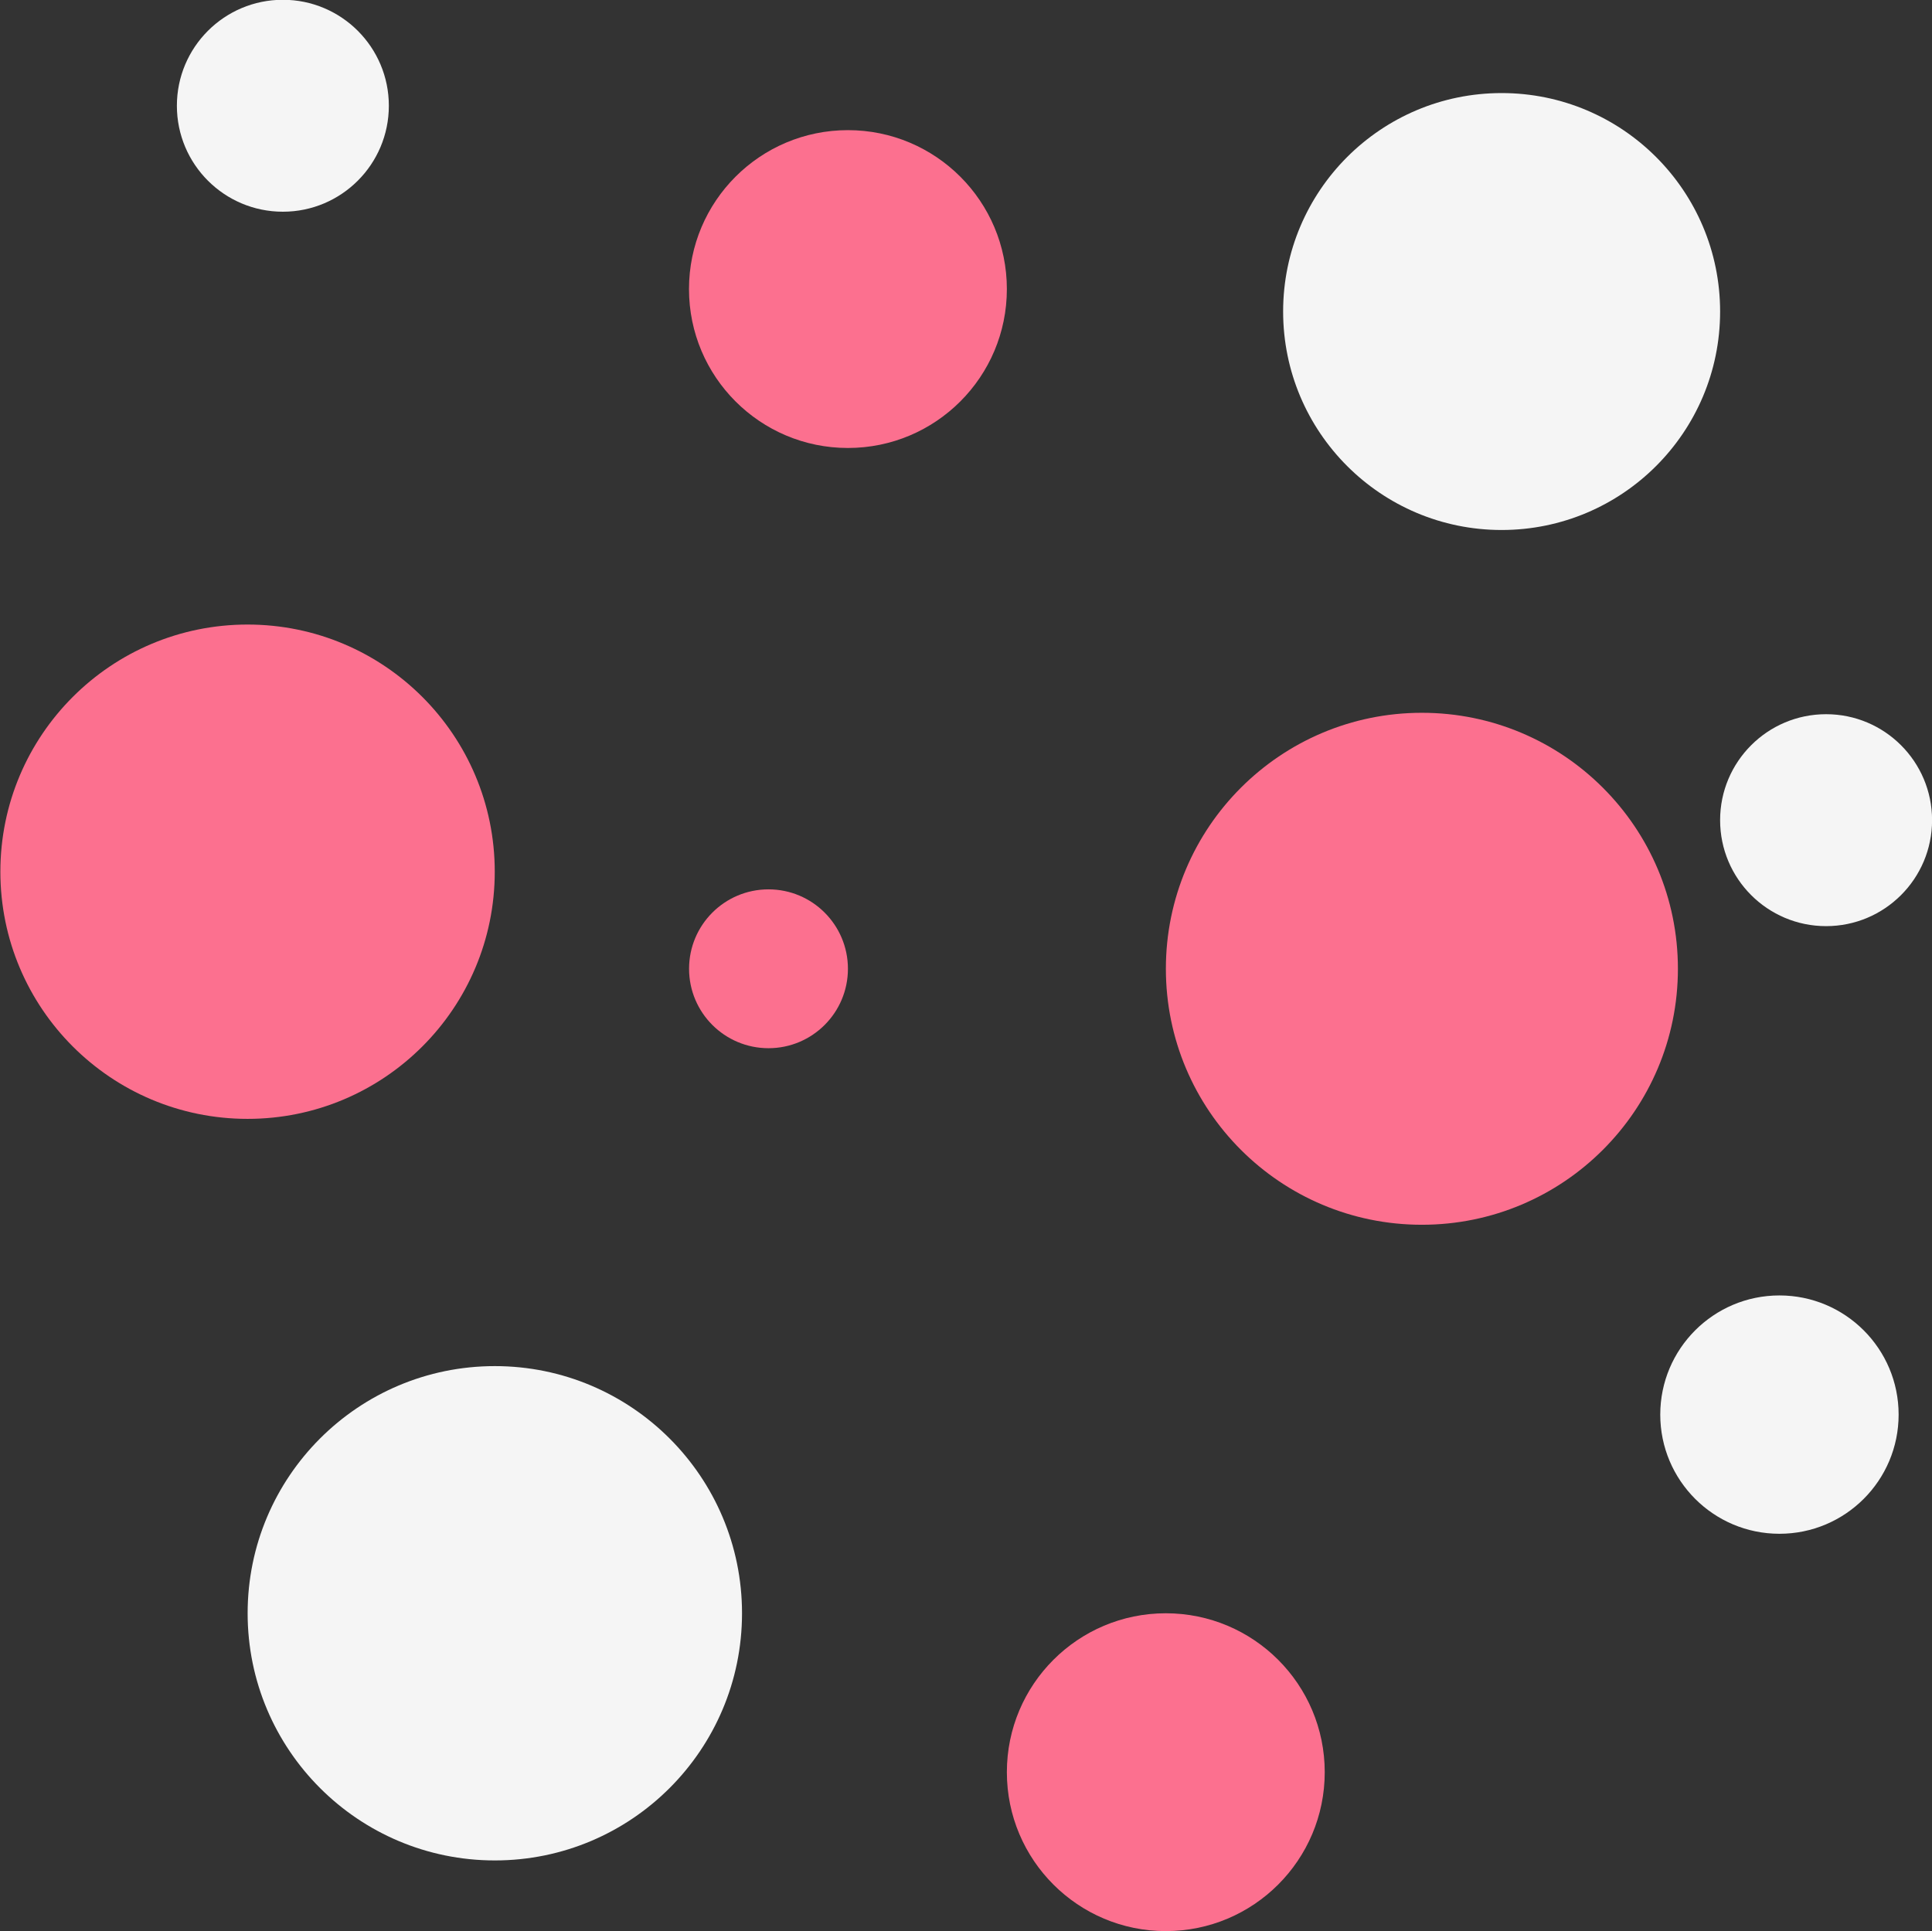
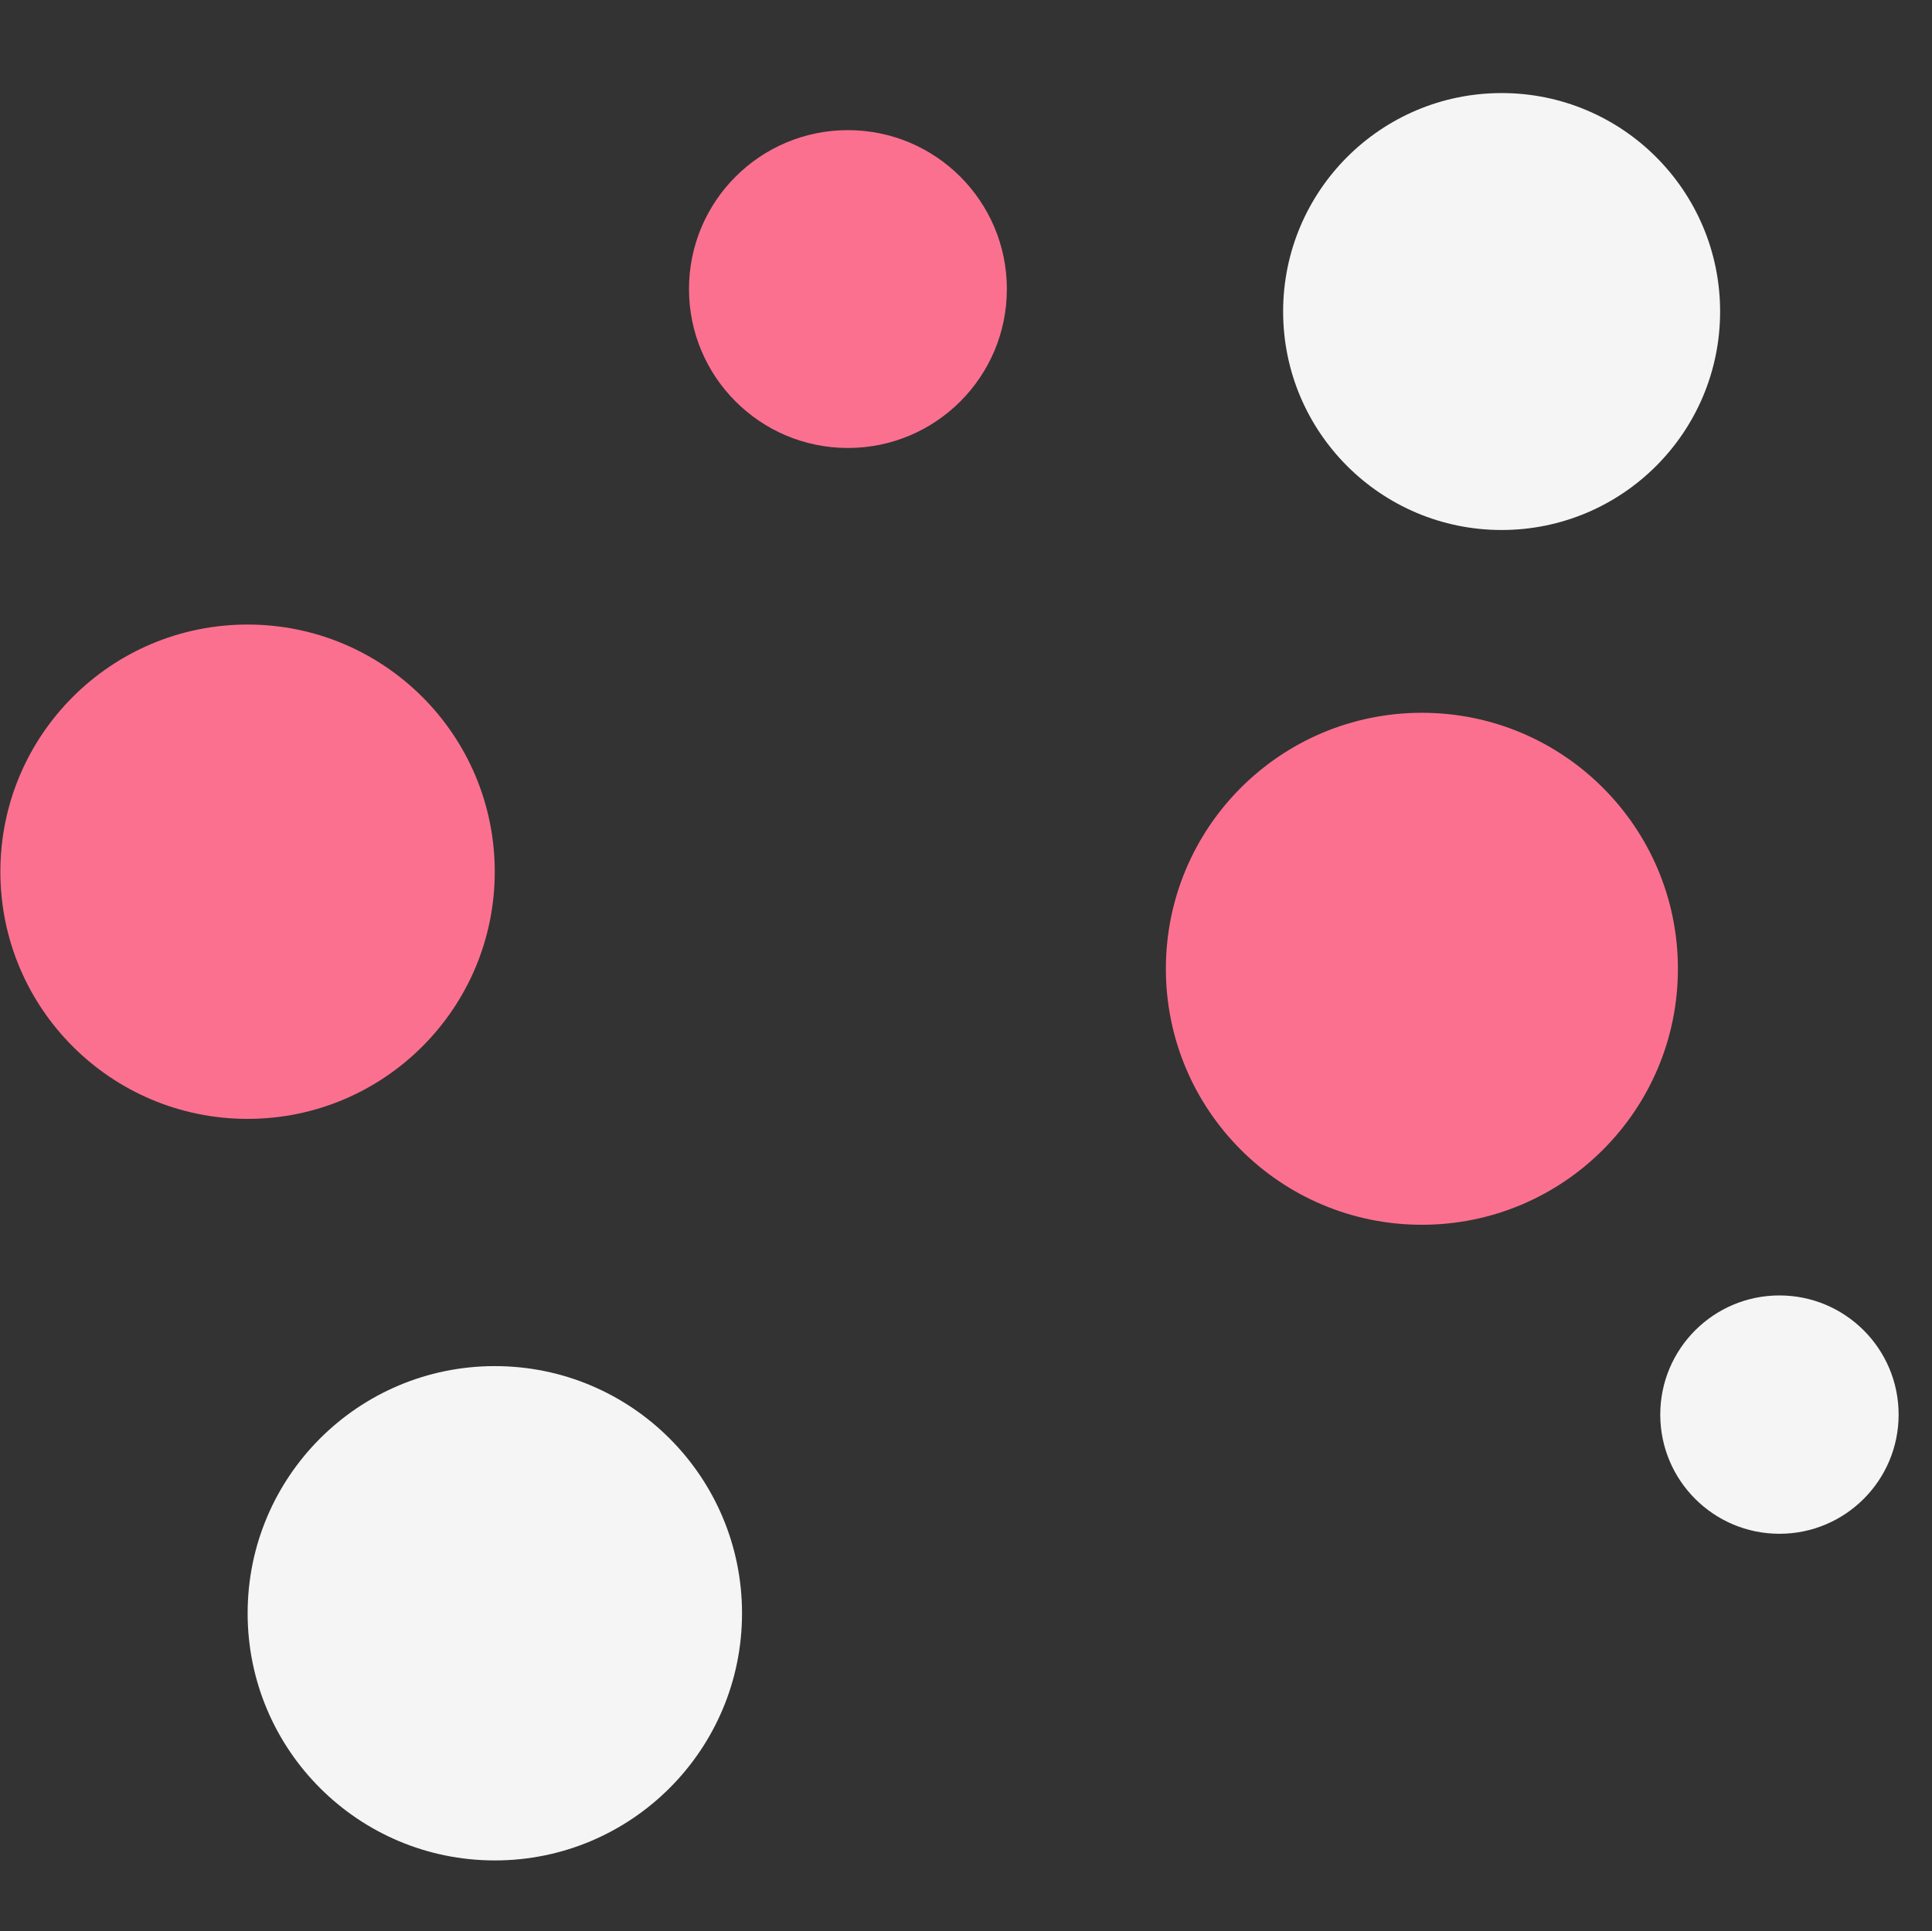
<svg xmlns="http://www.w3.org/2000/svg" fill="#000000" height="260.4" preserveAspectRatio="xMidYMid meet" version="1" viewBox="465.0 711.7 260.5 260.4" width="260.5" zoomAndPan="magnify">
  <rect x="465.0" y="711.7" width="260.5" height="260.4" fill="#333333" stroke="none" />
  <g>
    <g id="change1_1">
      <circle cx="498.38" cy="829.25" fill="#fc708f" r="33.33" />
    </g>
    <g id="change2_1">
-       <circle cx="622.19" cy="950.68" fill="#fc708f" r="21.43" />
-     </g>
+       </g>
    <g id="change1_2">
      <circle cx="656.72" cy="842.34" fill="#fc708f" r="34.52" />
    </g>
    <g id="change1_3">
      <circle cx="579.33" cy="750.68" fill="#fc708f" r="21.43" />
    </g>
    <g id="change3_1">
      <circle cx="531.72" cy="929.25" fill="#f5f5f5" r="33.33" />
    </g>
    <g id="change3_2">
      <circle cx="704.93" cy="902.46" fill="#f5f5f5" r="16.07" />
    </g>
    <g id="change3_3">
-       <circle cx="503.14" cy="725.96" fill="#f5f5f5" r="14.29" />
-     </g>
+       </g>
    <g id="change2_2">
-       <circle cx="568.62" cy="842.34" fill="#fc708f" r="10.71" />
-     </g>
+       </g>
    <g id="change3_4">
      <circle cx="667.47" cy="753.71" fill="#f5f5f5" r="29.46" />
    </g>
    <g id="change3_5">
-       <circle cx="711.22" cy="822.3" fill="#f5f5f5" r="14.29" />
-     </g>
+       </g>
  </g>
</svg>